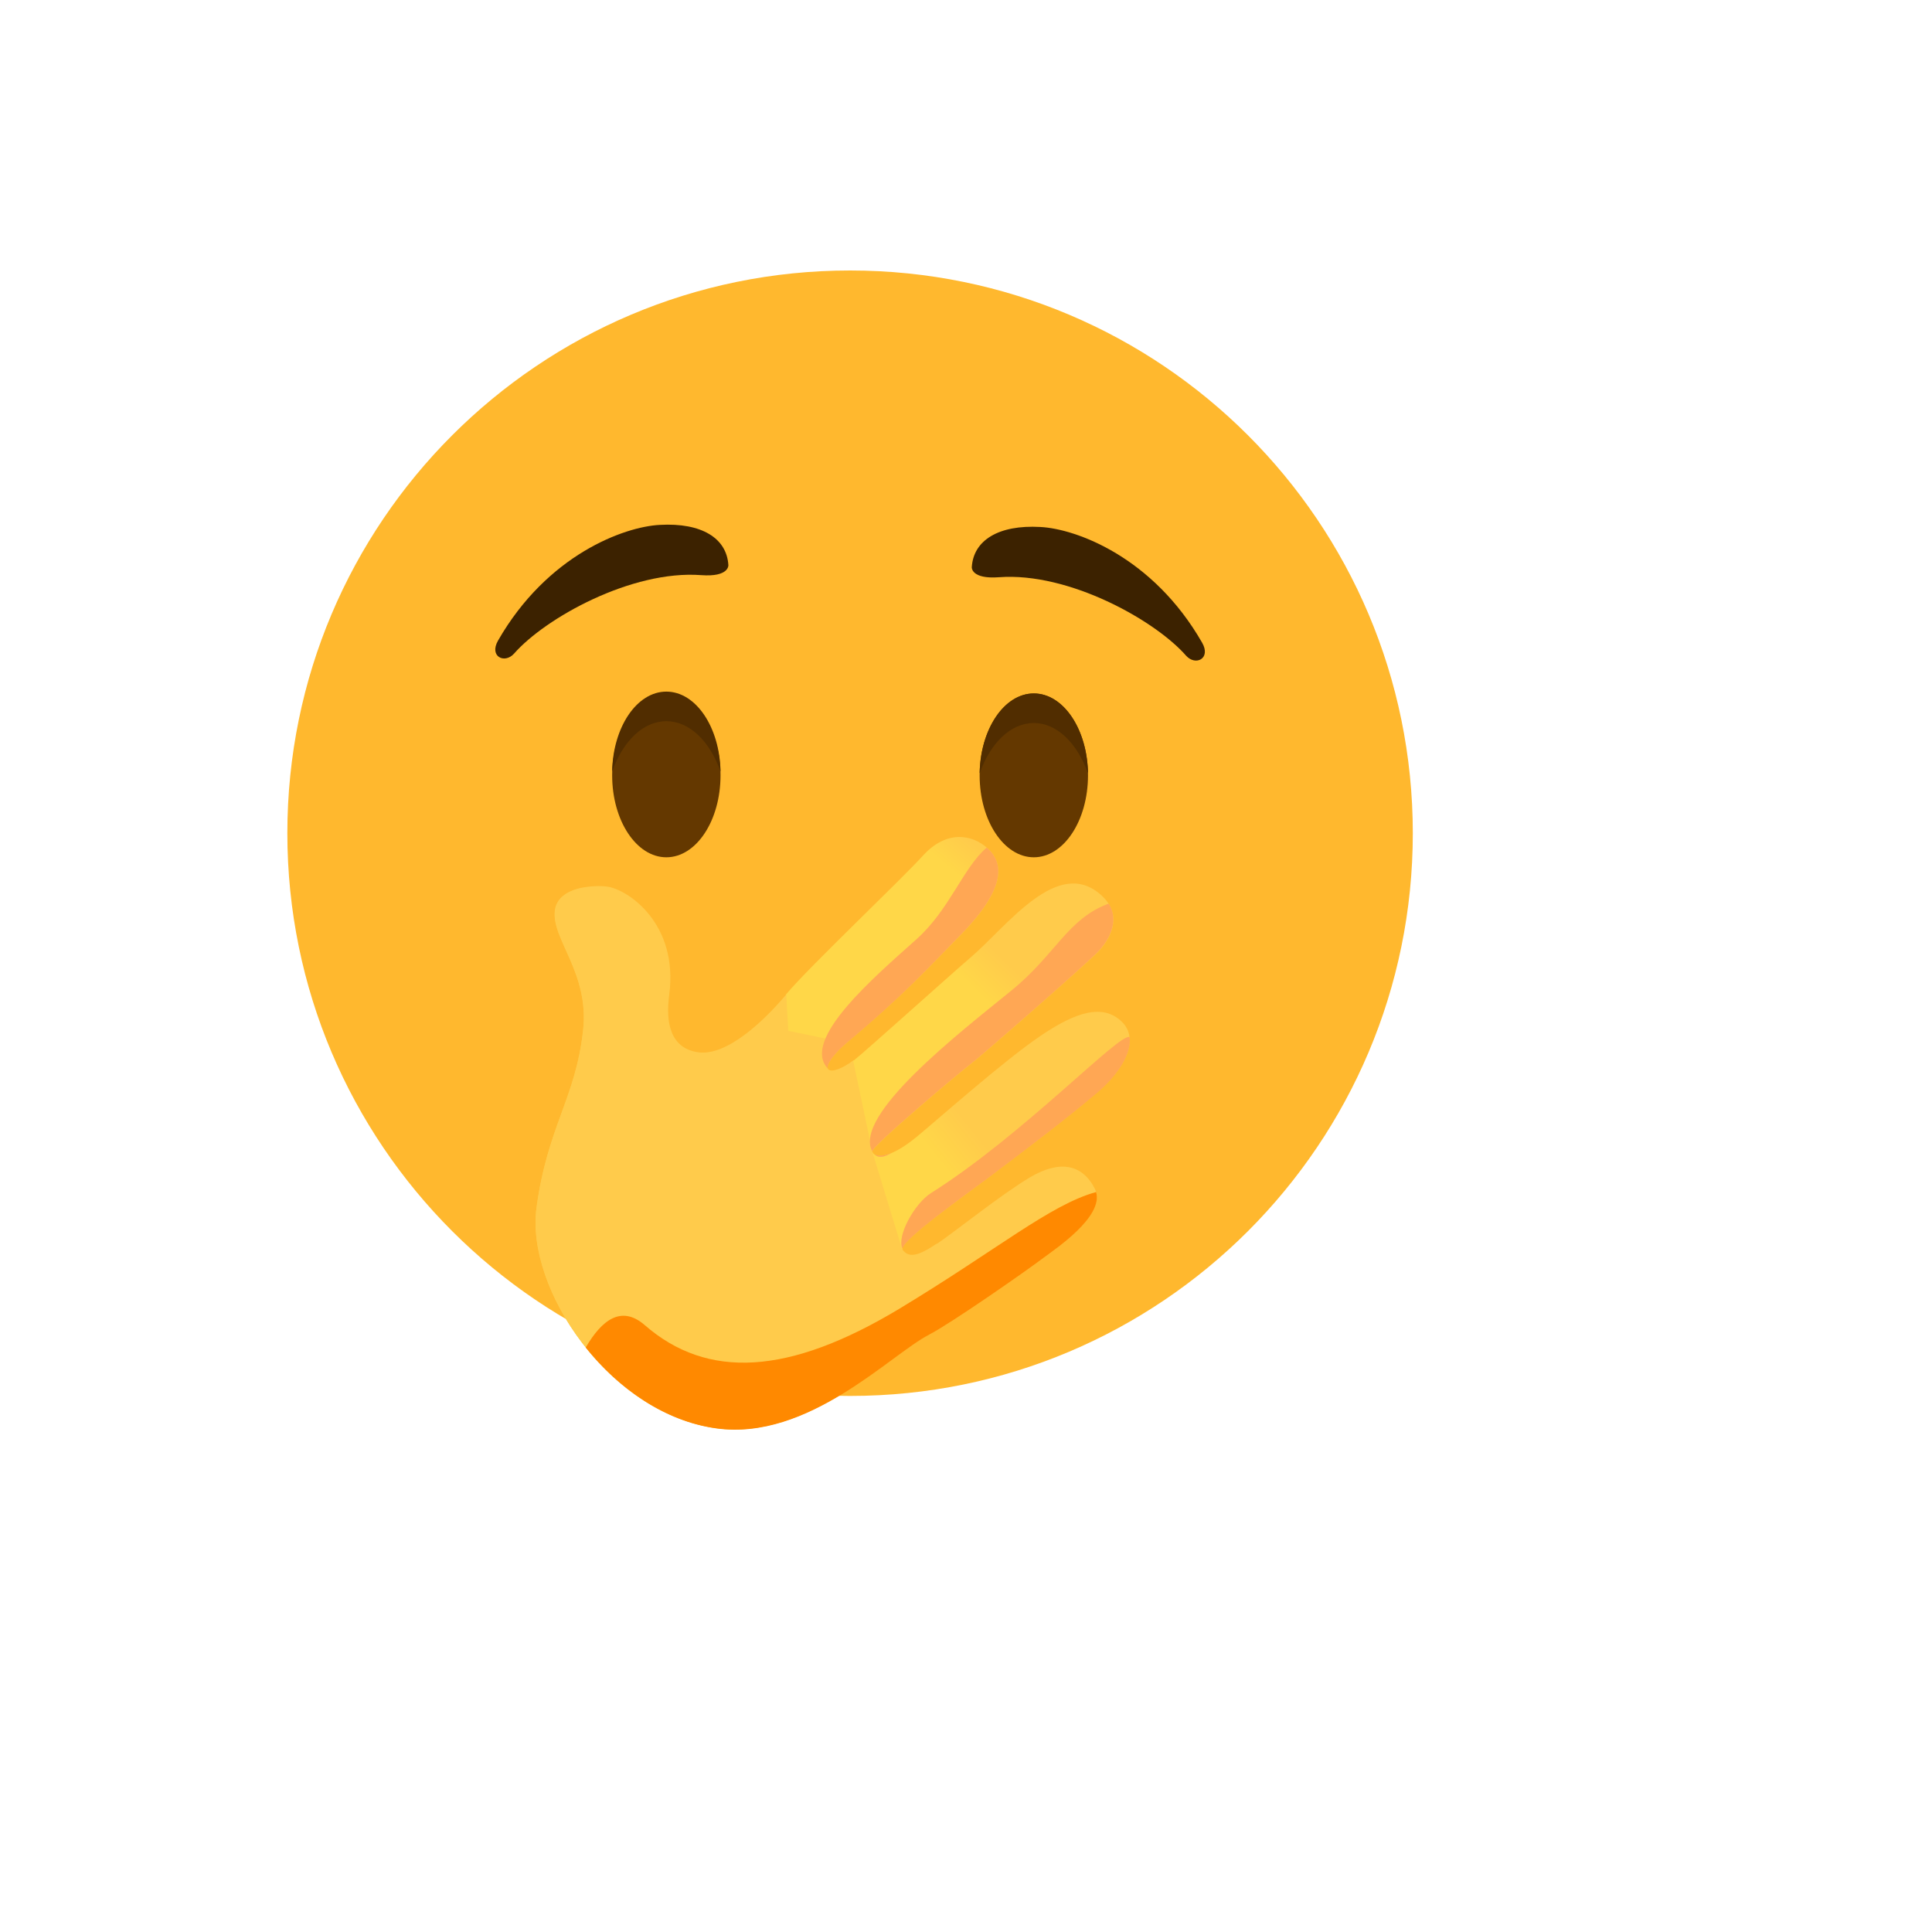
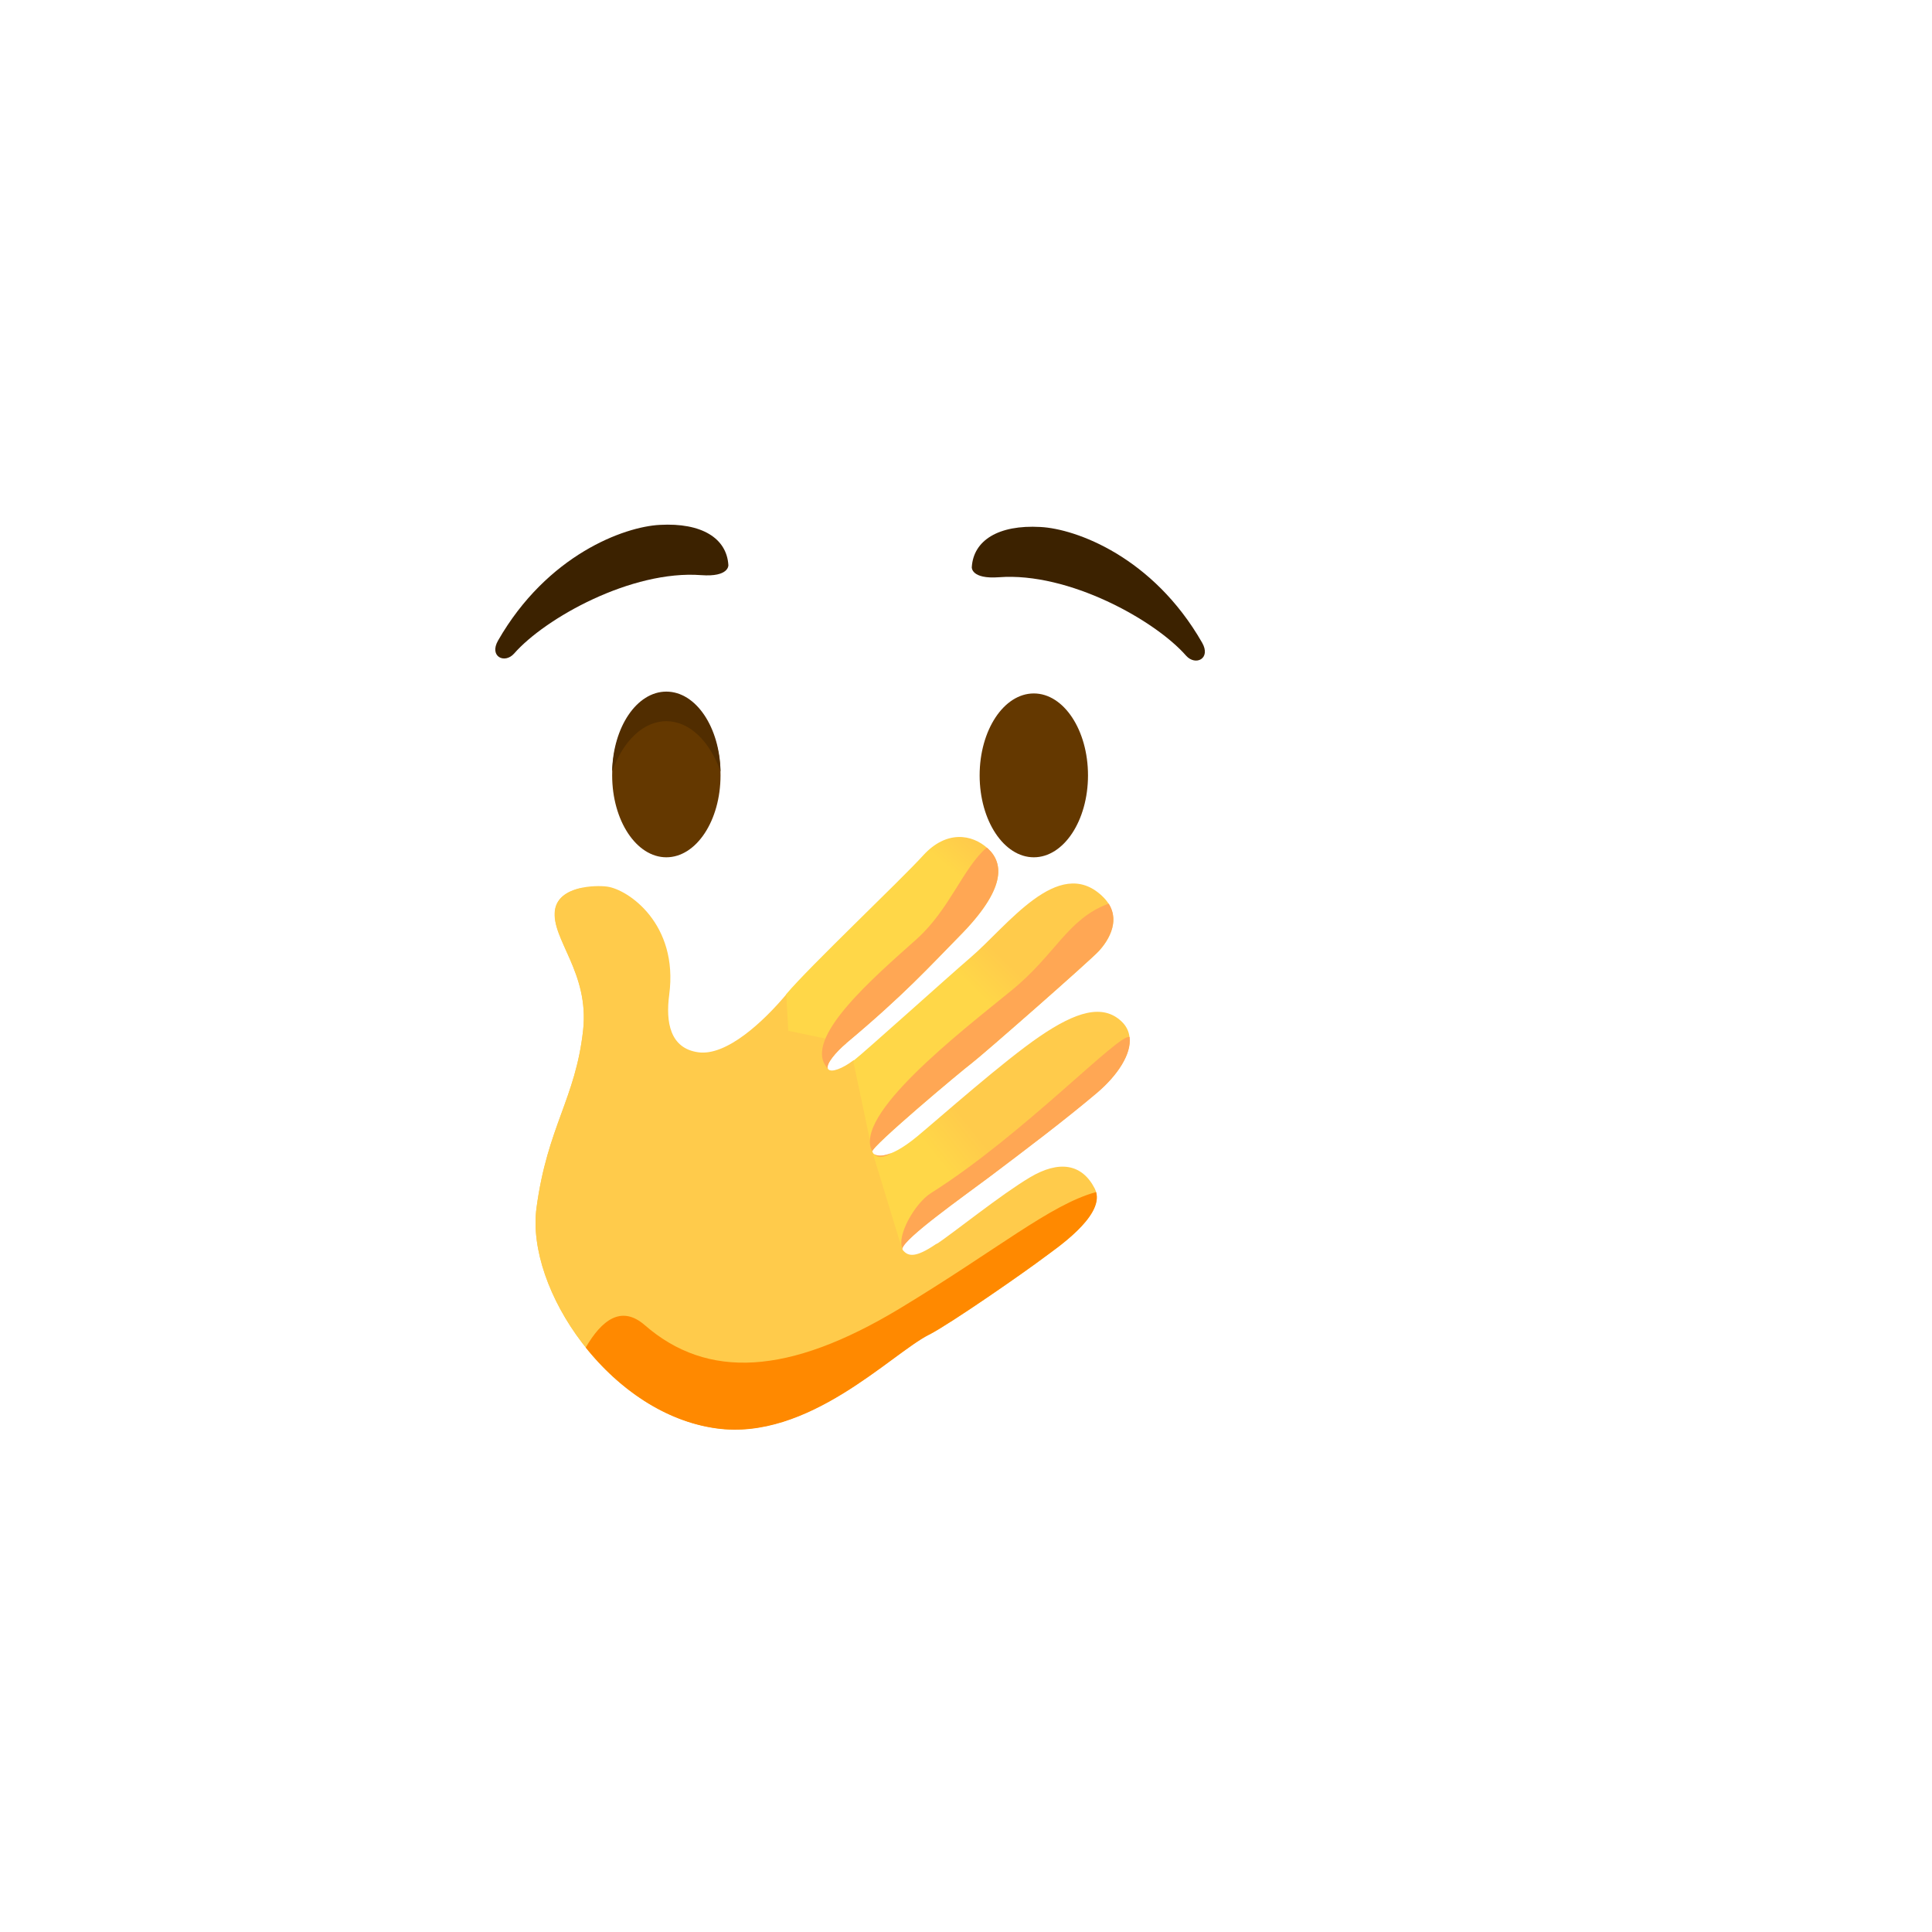
<svg xmlns="http://www.w3.org/2000/svg" version="1.1" width="100%" height="100%" id="svgWorkerArea" viewBox="-25 -25 625 625" style="background: white;">
  <defs id="defsdoc">
    <pattern id="patternBool" x="0" y="0" width="10" height="10" patternUnits="userSpaceOnUse" patternTransform="rotate(35)">
      <circle cx="5" cy="5" r="4" style="stroke: none;fill: #ff000070;" />
    </pattern>
    <radialGradient id="paint0_radial" cx="0" cy="0" r="1" gradientUnits="userSpaceOnUse" gradientTransform="translate(34.479 27.125) scale(36.764)">
      <stop stop-color="#FFDF30" id="stopImp-237560468" />
      <stop offset="1" stop-color="#FFB82E" id="stopImp-101454768" />
    </radialGradient>
    <radialGradient id="paint1_radial" cx="0" cy="0" r="1" gradientUnits="userSpaceOnUse" gradientTransform="translate(34.479 27.125) scale(28.924)">
      <stop stop-color="#FFE95F" id="stopImp-115351001" />
      <stop offset="1" stop-color="#FFBB47" stop-opacity="0" id="stopImp-550988167" />
    </radialGradient>
    <linearGradient id="paint2_linear" x1="27.601" y1="27.763" x2="27.389" y2="23.916" gradientUnits="userSpaceOnUse">
      <stop offset="0.001" stop-color="#3C2200" id="stopImp-310531780" />
      <stop offset="1" stop-color="#7A4400" id="stopImp-969007263" />
    </linearGradient>
    <radialGradient id="paint3_radial" cx="0" cy="0" r="1" gradientUnits="userSpaceOnUse" gradientTransform="translate(29.635 36.449) rotate(73.854) scale(4.306 2.786)">
      <stop offset="0.001" stop-color="#7A4400" id="stopImp-33550277" />
      <stop offset="1" stop-color="#643800" id="stopImp-981174839" />
    </radialGradient>
    <linearGradient id="paint4_linear" x1="30.525" y1="31.877" x2="30.525" y2="36.013" gradientUnits="userSpaceOnUse">
      <stop offset="0.001" stop-color="#3C2200" id="stopImp-800383802" />
      <stop offset="1" stop-color="#512D00" id="stopImp-854548436" />
    </linearGradient>
    <radialGradient id="paint5_radial" cx="0" cy="0" r="1" gradientUnits="userSpaceOnUse" gradientTransform="translate(49.535 36.45) rotate(73.854) scale(4.306 2.786)">
      <stop offset="0.001" stop-color="#7A4400" id="stopImp-60411984" />
      <stop offset="1" stop-color="#643800" id="stopImp-286007035" />
    </radialGradient>
    <linearGradient id="paint6_linear" x1="53.348" y1="27.872" x2="53.56" y2="24.025" gradientUnits="userSpaceOnUse">
      <stop offset="0.001" stop-color="#3C2200" id="stopImp-8550631" />
      <stop offset="1" stop-color="#7A4400" id="stopImp-368897670" />
    </linearGradient>
    <linearGradient id="paint7_linear" x1="50.425" y1="31.986" x2="50.425" y2="36.122" gradientUnits="userSpaceOnUse">
      <stop offset="0.001" stop-color="#3C2200" id="stopImp-944603221" />
      <stop offset="1" stop-color="#512D00" id="stopImp-987177553" />
    </linearGradient>
    <radialGradient id="paint8_radial" cx="0" cy="0" r="1" gradientUnits="userSpaceOnUse" gradientTransform="translate(40.822 50.161) rotate(-37.924) scale(20.486 11.347)">
      <stop stop-color="#965500" stop-opacity="0.5" id="stopImp-296744977" />
      <stop offset="0.995" stop-color="#965500" stop-opacity="0" id="stopImp-420261485" />
    </radialGradient>
    <radialGradient id="paint9_radial" cx="0" cy="0" r="1" gradientUnits="userSpaceOnUse" gradientTransform="translate(26.927 54.063) rotate(93.313) scale(12.763 5.836)">
      <stop stop-color="#965500" stop-opacity="0.5" id="stopImp-266887372" />
      <stop offset="0.995" stop-color="#965500" stop-opacity="0" id="stopImp-487522674" />
    </radialGradient>
    <radialGradient id="paint10_radial" cx="0" cy="0" r="1" gradientUnits="userSpaceOnUse" gradientTransform="translate(45.946 64.674) rotate(162.339) scale(10.438 4.528)">
      <stop stop-color="#965500" stop-opacity="0.5" id="stopImp-877553386" />
      <stop offset="0.995" stop-color="#965500" stop-opacity="0" id="stopImp-527758676" />
    </radialGradient>
    <linearGradient id="paint11_linear" x1="24.748" y1="71.704" x2="30.995" y2="61.241" gradientUnits="userSpaceOnUse">
      <stop offset="0.001" stop-color="#FFCB4B" id="stopImp-279403640" />
      <stop offset="1" stop-color="#FFD748" id="stopImp-217975876" />
    </linearGradient>
    <linearGradient id="paint12_linear" x1="24.837" y1="63.843" x2="36.379" y2="53.314" gradientUnits="userSpaceOnUse">
      <stop offset="0.001" stop-color="#FFCB4B" id="stopImp-804852719" />
      <stop offset="1" stop-color="#FFD748" id="stopImp-306865757" />
    </linearGradient>
    <linearGradient id="paint13_linear" x1="52.562" y1="59.598" x2="46.118" y2="63.134" gradientUnits="userSpaceOnUse">
      <stop offset="0.001" stop-color="#FFCB4B" id="stopImp-999364596" />
      <stop offset="1" stop-color="#FFD748" id="stopImp-611988311" />
    </linearGradient>
    <linearGradient id="paint14_linear" x1="56.233" y1="48.462" x2="44.502" y2="57.848" gradientUnits="userSpaceOnUse">
      <stop offset="0.001" stop-color="#FFCB4B" id="stopImp-193338981" />
      <stop offset="1" stop-color="#FFD748" id="stopImp-567953333" />
    </linearGradient>
    <linearGradient id="paint15_linear" x1="48.344" y1="54.862" x2="51.315" y2="58.542" gradientUnits="userSpaceOnUse">
      <stop stop-color="#FFBC47" stop-opacity="0" id="stopImp-481372207" />
      <stop offset="1" stop-color="#FFA754" id="stopImp-223129640" />
    </linearGradient>
    <linearGradient id="paint16_linear" x1="45.772" y1="41.853" x2="38.541" y2="50.424" gradientUnits="userSpaceOnUse">
      <stop offset="0.001" stop-color="#FFCB4B" id="stopImp-946948438" />
      <stop offset="1" stop-color="#FFD748" id="stopImp-766050429" />
    </linearGradient>
    <linearGradient id="paint17_linear" x1="51.742" y1="44.259" x2="42.171" y2="54.109" gradientUnits="userSpaceOnUse">
      <stop offset="0.001" stop-color="#FFCB4B" id="stopImp-275890103" />
      <stop offset="1" stop-color="#FFD748" id="stopImp-334530498" />
    </linearGradient>
    <linearGradient id="paint18_linear" x1="41.904" y1="44.255" x2="46.402" y2="49.59" gradientUnits="userSpaceOnUse">
      <stop stop-color="#FFBC47" stop-opacity="0" id="stopImp-506454697" />
      <stop offset="1" stop-color="#FFA754" id="stopImp-791870885" />
    </linearGradient>
    <linearGradient id="paint19_linear" x1="46.183" y1="48.194" x2="52.537" y2="54.318" gradientUnits="userSpaceOnUse">
      <stop stop-color="#FFBC47" stop-opacity="0" id="stopImp-555101716" />
      <stop offset="1" stop-color="#FFA754" id="stopImp-76092531" />
    </linearGradient>
    <linearGradient id="paint20_linear" x1="39.967" y1="54.643" x2="46.322" y2="60.767" gradientUnits="userSpaceOnUse">
      <stop stop-color="#FFBC47" stop-opacity="0" id="stopImp-517916029" />
      <stop offset="1" stop-color="#FFA754" id="stopImp-470861777" />
    </linearGradient>
    <linearGradient id="paint21_linear" x1="52.542" y1="57.159" x2="43.378" y2="62.772" gradientUnits="userSpaceOnUse">
      <stop stop-color="#FFBC47" stop-opacity="0" id="stopImp-293131042" />
      <stop offset="1" stop-color="#FFBC47" id="stopImp-593877259" />
    </linearGradient>
    <linearGradient id="paint22_linear" x1="40.192" y1="64.817" x2="41.665" y2="76.507" gradientUnits="userSpaceOnUse">
      <stop offset="0.312" stop-color="#FFBC47" stop-opacity="0" id="stopImp-594271638" />
      <stop offset="1" stop-color="#FF8900" id="stopImp-532322854" />
    </linearGradient>
  </defs>
  <g id="fileImp-683142989" class="cosito">
-     <path id="pathImp-730522976" fill="url(#paint0_radial)" class="grouped" d="M250 426.586C350.54 426.586 432.043 345.083 432.043 244.543 432.043 144.003 350.54 62.5 250 62.5 149.46 62.5 67.957 144.003 67.957 244.543 67.957 345.083 149.46 426.586 250 426.586 250 426.586 250 426.586 250 426.586" />
    <path id="pathImp-595527166" fill="url(#paint1_radial)" opacity="0.5" class="grouped" d="M250 426.586C350.54 426.586 432.043 345.083 432.043 244.543 432.043 144.003 350.54 62.5 250 62.5 149.46 62.5 67.957 144.003 67.957 244.543 67.957 345.083 149.46 426.586 250 426.586 250 426.586 250 426.586 250 426.586" />
    <path id="pathImp-171572808" fill="url(#paint2_linear)" class="grouped" d="M210.628 157.84C210.12 149.118 201.992 144.038 188.444 144.8 176.929 145.393 152.036 154.453 136.117 182.225 133.154 187.39 138.234 189.845 141.282 186.459 151.358 174.943 179.3 159.364 201.822 161.057 210.882 161.734 210.628 157.84 210.628 157.84 210.628 157.84 210.628 157.84 210.628 157.84" />
    <path id="pathImp-97223838" fill="url(#paint3_radial)" class="grouped" d="M190.561 252.333C200.241 252.333 208.088 240.467 208.088 225.83 208.088 211.194 200.241 199.329 190.561 199.329 180.881 199.329 173.034 211.194 173.034 225.83 173.034 240.467 180.881 252.333 190.561 252.333 190.561 252.333 190.561 252.333 190.561 252.333" />
    <path id="pathImp-405604044" fill="url(#paint4_linear)" class="grouped" d="M190.561 208.304C198.097 208.304 204.616 214.824 208.088 224.56 207.834 210.251 200.129 198.736 190.561 198.736 180.993 198.736 173.288 210.251 173.034 224.56 176.505 214.824 183.025 208.304 190.561 208.304 190.561 208.304 190.561 208.304 190.561 208.304" />
    <path id="pathImp-864670471" fill="url(#paint5_radial)" class="grouped" d="M309.439 252.333C319.119 252.333 326.966 240.467 326.966 225.83 326.966 211.194 319.119 199.329 309.439 199.329 299.76 199.329 291.912 211.194 291.912 225.83 291.912 240.467 299.76 252.333 309.439 252.333 309.439 252.333 309.439 252.333 309.439 252.333" />
    <path id="pathImp-264799472" fill="url(#paint6_linear)" class="grouped" d="M289.373 158.517C289.88 149.796 298.009 144.716 311.557 145.478 323.072 146.07 347.965 155.13 363.883 182.902 366.846 188.068 361.766 190.523 358.718 187.136 348.642 175.621 320.701 160.041 298.178 161.734 289.118 162.412 289.373 158.517 289.373 158.517 289.373 158.517 289.373 158.517 289.373 158.517" />
-     <path id="pathImp-889740525" fill="url(#paint7_linear)" class="grouped" d="M309.439 208.897C301.903 208.897 295.384 215.416 291.912 225.154 292.167 210.844 299.871 199.329 309.439 199.329 319.007 199.329 326.712 210.844 326.966 225.154 323.495 215.501 316.975 208.897 309.439 208.897 309.439 208.897 309.439 208.897 309.439 208.897" />
    <path id="pathImp-407798860" fill="url(#paint8_radial)" class="grouped" d="M250 426.586C350.54 426.586 432.043 345.083 432.043 244.543 432.043 144.003 350.54 62.5 250 62.5 149.46 62.5 67.957 144.003 67.957 244.543 67.957 345.083 149.46 426.586 250 426.586 250 426.586 250 426.586 250 426.586" />
    <path id="pathImp-169632032" fill="url(#paint9_radial)" class="grouped" d="M250 426.586C350.54 426.586 432.043 345.083 432.043 244.543 432.043 144.003 350.54 62.5 250 62.5 149.46 62.5 67.957 144.003 67.957 244.543 67.957 345.083 149.46 426.586 250 426.586 250 426.586 250 426.586 250 426.586" />
    <path id="pathImp-637941822" fill="url(#paint10_radial)" class="grouped" d="M250 426.586C350.54 426.586 432.043 345.083 432.043 244.543 432.043 144.003 350.54 62.5 250 62.5 149.46 62.5 67.957 144.003 67.957 244.543 67.957 345.083 149.46 426.586 250 426.586 250 426.586 250 426.586 250 426.586" />
    <path id="pathImp-973087363" fill="url(#paint11_linear)" class="grouped" d="M248.815 312.45C245.259 315.413 241.872 319.477 242.888 320.832 243.904 322.186 247.799 320.493 250.932 318.123 254.065 315.752 256.774 345.979 257.198 347.503 257.536 348.688 264.056 358.511 266.934 367.401 267.866 370.365 266.596 378.747 267.019 379.34 268.798 381.626 271.337 381.795 277.519 377.646 283.7 373.497 282.684 402.963 275.487 406.688 263.125 412.954 236.453 441.15 206.649 437 172.188 432.259 145.008 392.04 148.564 365.708 152.12 339.375 161.18 330.484 163.636 308.3 165.752 289.588 153.306 278.75 154.576 269.437 155.592 261.562 167.615 261.308 171.426 261.816 178.199 262.747 194.541 273.839 191.492 296.785 190.307 305.675 191.747 314.143 200.891 315.413 210.035 316.683 221.974 305.506 229.425 296.616" />
    <path id="pathImp-689024637" fill="url(#paint12_linear)" class="grouped" d="M154.491 269.521C155.084 265.287 158.894 263.255 162.789 262.324 156.27 276.718 179.131 280.528 172.357 331.5 165.499 382.557 193.356 401.524 205.294 405.757 217.317 409.99 238.993 413.716 258.214 395.681 264.141 390.178 271.93 384.335 280.482 379.001 283.022 384.843 281.159 403.81 275.487 406.688 263.125 412.954 236.453 441.15 206.648 437 172.188 432.259 145.008 392.04 148.564 365.708 152.12 339.375 161.18 330.484 163.636 308.3 165.668 289.588 153.306 278.835 154.491 269.521 154.491 269.521 154.491 269.521 154.491 269.521" />
    <path id="pathImp-957151260" fill="url(#paint13_linear)" class="grouped" d="M277.603 377.731C283.784 373.582 298.771 361.474 308.17 355.886 317.568 350.298 325.019 351.398 329.168 359.527 333.232 367.74 316.637 378.831 312.742 381.795 306.815 386.283 282.768 403.047 275.571 406.773" />
    <path id="pathImp-163586905" fill="url(#paint14_linear)" class="grouped" d="M257.197 347.588C257.62 349.197 261.854 350.805 271.76 342.592 279.296 336.327 299.702 318.207 311.387 310.248 323.071 302.288 331.708 299.664 337.804 305.422 343.9 311.18 338.736 320.916 329.93 328.368 319.092 337.597 306.814 346.826 295.045 355.716 285.816 362.659 265.156 377.138 266.934 379.424" />
    <path id="pathImp-320588059" fill="url(#paint15_linear)" class="grouped" d="M295.13 355.716C286.409 362.236 267.612 375.529 266.935 378.916 264.987 374.852 270.915 364.268 276.164 360.966 306.222 342 337.296 308.893 340.43 310.502 341.107 316.005 336.534 322.864 330.015 328.452 319.177 337.597 306.9 346.826 295.13 355.716 295.13 355.716 295.13 355.716 295.13 355.716" />
    <path id="pathImp-859424907" fill="url(#paint16_linear)" class="grouped" d="M229.341 296.616C236.791 287.725 266.342 259.784 273.708 251.655 281.075 243.612 289.373 244.712 294.622 249.539 299.787 254.365 300.464 262.663 285.224 277.988 275.656 287.725 267.527 296.7 248.815 312.365 248.815 312.365 230.018 308.47 230.018 308.47 230.018 308.47 229.341 296.616 229.341 296.616 229.341 296.616 229.341 296.616 229.341 296.616" />
    <path id="pathImp-37661854" fill="url(#paint17_linear)" class="grouped" d="M251.016 318.207C254.149 315.836 282.514 290.266 288.864 284.846 300.803 274.686 317.314 251.571 331.454 264.78 338.905 271.723 333.317 279.597 330.522 282.645 327.729 285.693 292.59 316.514 289.203 319.054 285.816 321.594 256.774 345.979 257.198 347.503" />
    <path id="pathImp-383794989" fill="url(#paint18_linear)" class="grouped" d="M248.815 312.45C245.428 315.328 242.21 319.139 242.803 320.662 233.997 311.349 257.959 290.943 271.676 278.666 282.26 269.098 286.578 255.72 294.198 249.2 294.368 249.285 294.453 249.454 294.622 249.539 299.787 254.365 300.464 262.663 285.224 277.988 275.655 287.726 267.527 296.785 248.815 312.45 248.815 312.45 248.815 312.45 248.815 312.45" />
    <path id="pathImp-88177500" fill="url(#paint19_linear)" class="grouped" d="M289.203 319.054C285.816 321.594 256.774 345.979 257.197 347.503 250.762 335.903 285.224 309.232 301.988 295.6 316.552 283.83 320.277 272.23 333.655 267.32 337.55 273.501 332.978 279.851 330.522 282.56 327.728 285.693 292.589 316.514 289.203 319.054 289.203 319.054 289.203 319.054 289.203 319.054" />
    <path id="pathImp-222704208" fill="url(#paint20_linear)" class="grouped" d="M257.705 348.265C258.552 348.943 260.33 349.197 263.378 348.011 261.092 349.366 259.06 349.789 257.705 348.265 257.705 348.265 257.705 348.265 257.705 348.265" />
    <path id="pathImp-260573199" fill="url(#paint21_linear)" class="grouped" d="M269.136 381.626C268.12 381.033 267.612 380.44 267.528 379.932 269.305 381.711 271.931 381.541 277.603 377.731 283.784 373.582 298.771 361.474 308.17 355.886 312.318 353.43 316.044 352.245 319.346 352.414 314.35 354.615 316.383 355.97 305.036 362.405 298.94 365.792 275.825 385.351 269.136 381.626 269.136 381.626 269.136 381.626 269.136 381.626" />
    <path id="pathImp-169703044" fill="url(#paint22_linear)" class="grouped" d="M164.482 410.922C169.647 402.031 175.997 397.12 183.533 403.64 203.854 421.337 230.187 419.897 265.918 398.39 297.755 379.17 314.773 364.692 329.591 360.627 331.962 368.671 316.467 379.001 312.741 381.795 306.814 386.283 282.768 403.047 275.571 406.773 263.209 413.039 236.537 441.234 206.733 437.085 190.053 434.799 175.066 424.215 164.482 410.922 164.482 410.922 164.482 410.922 164.482 410.922" />
  </g>
</svg>